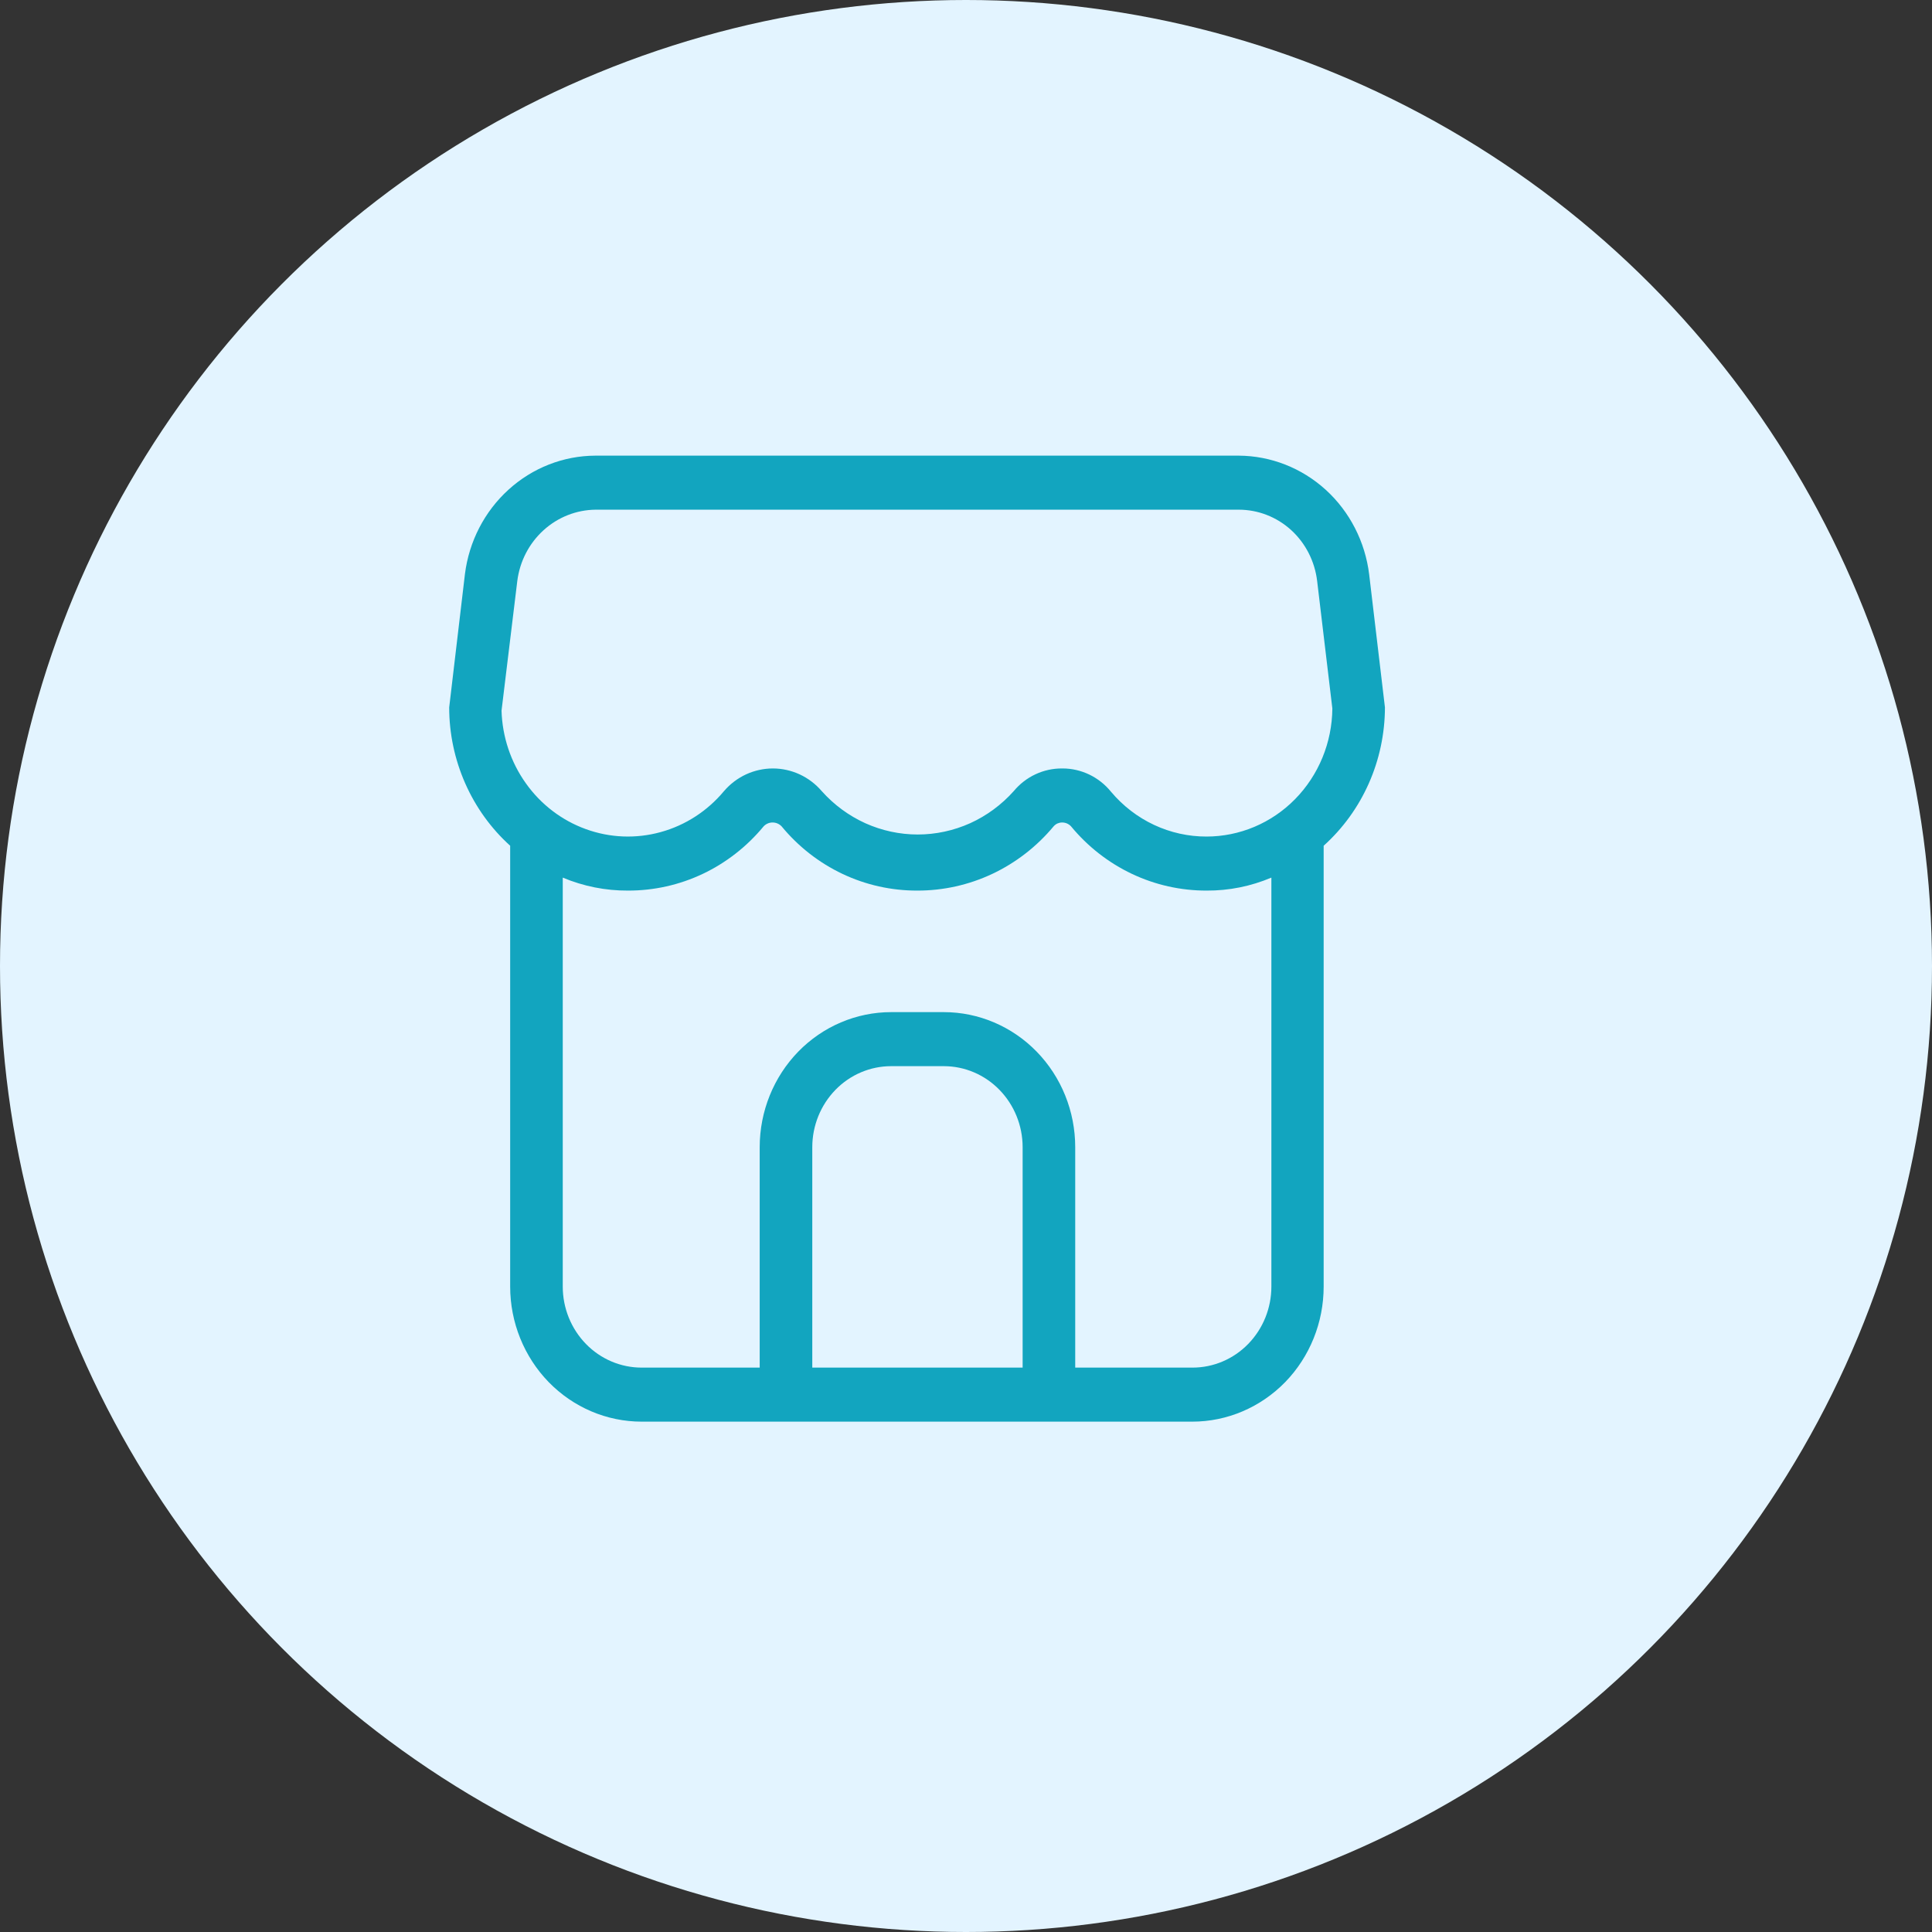
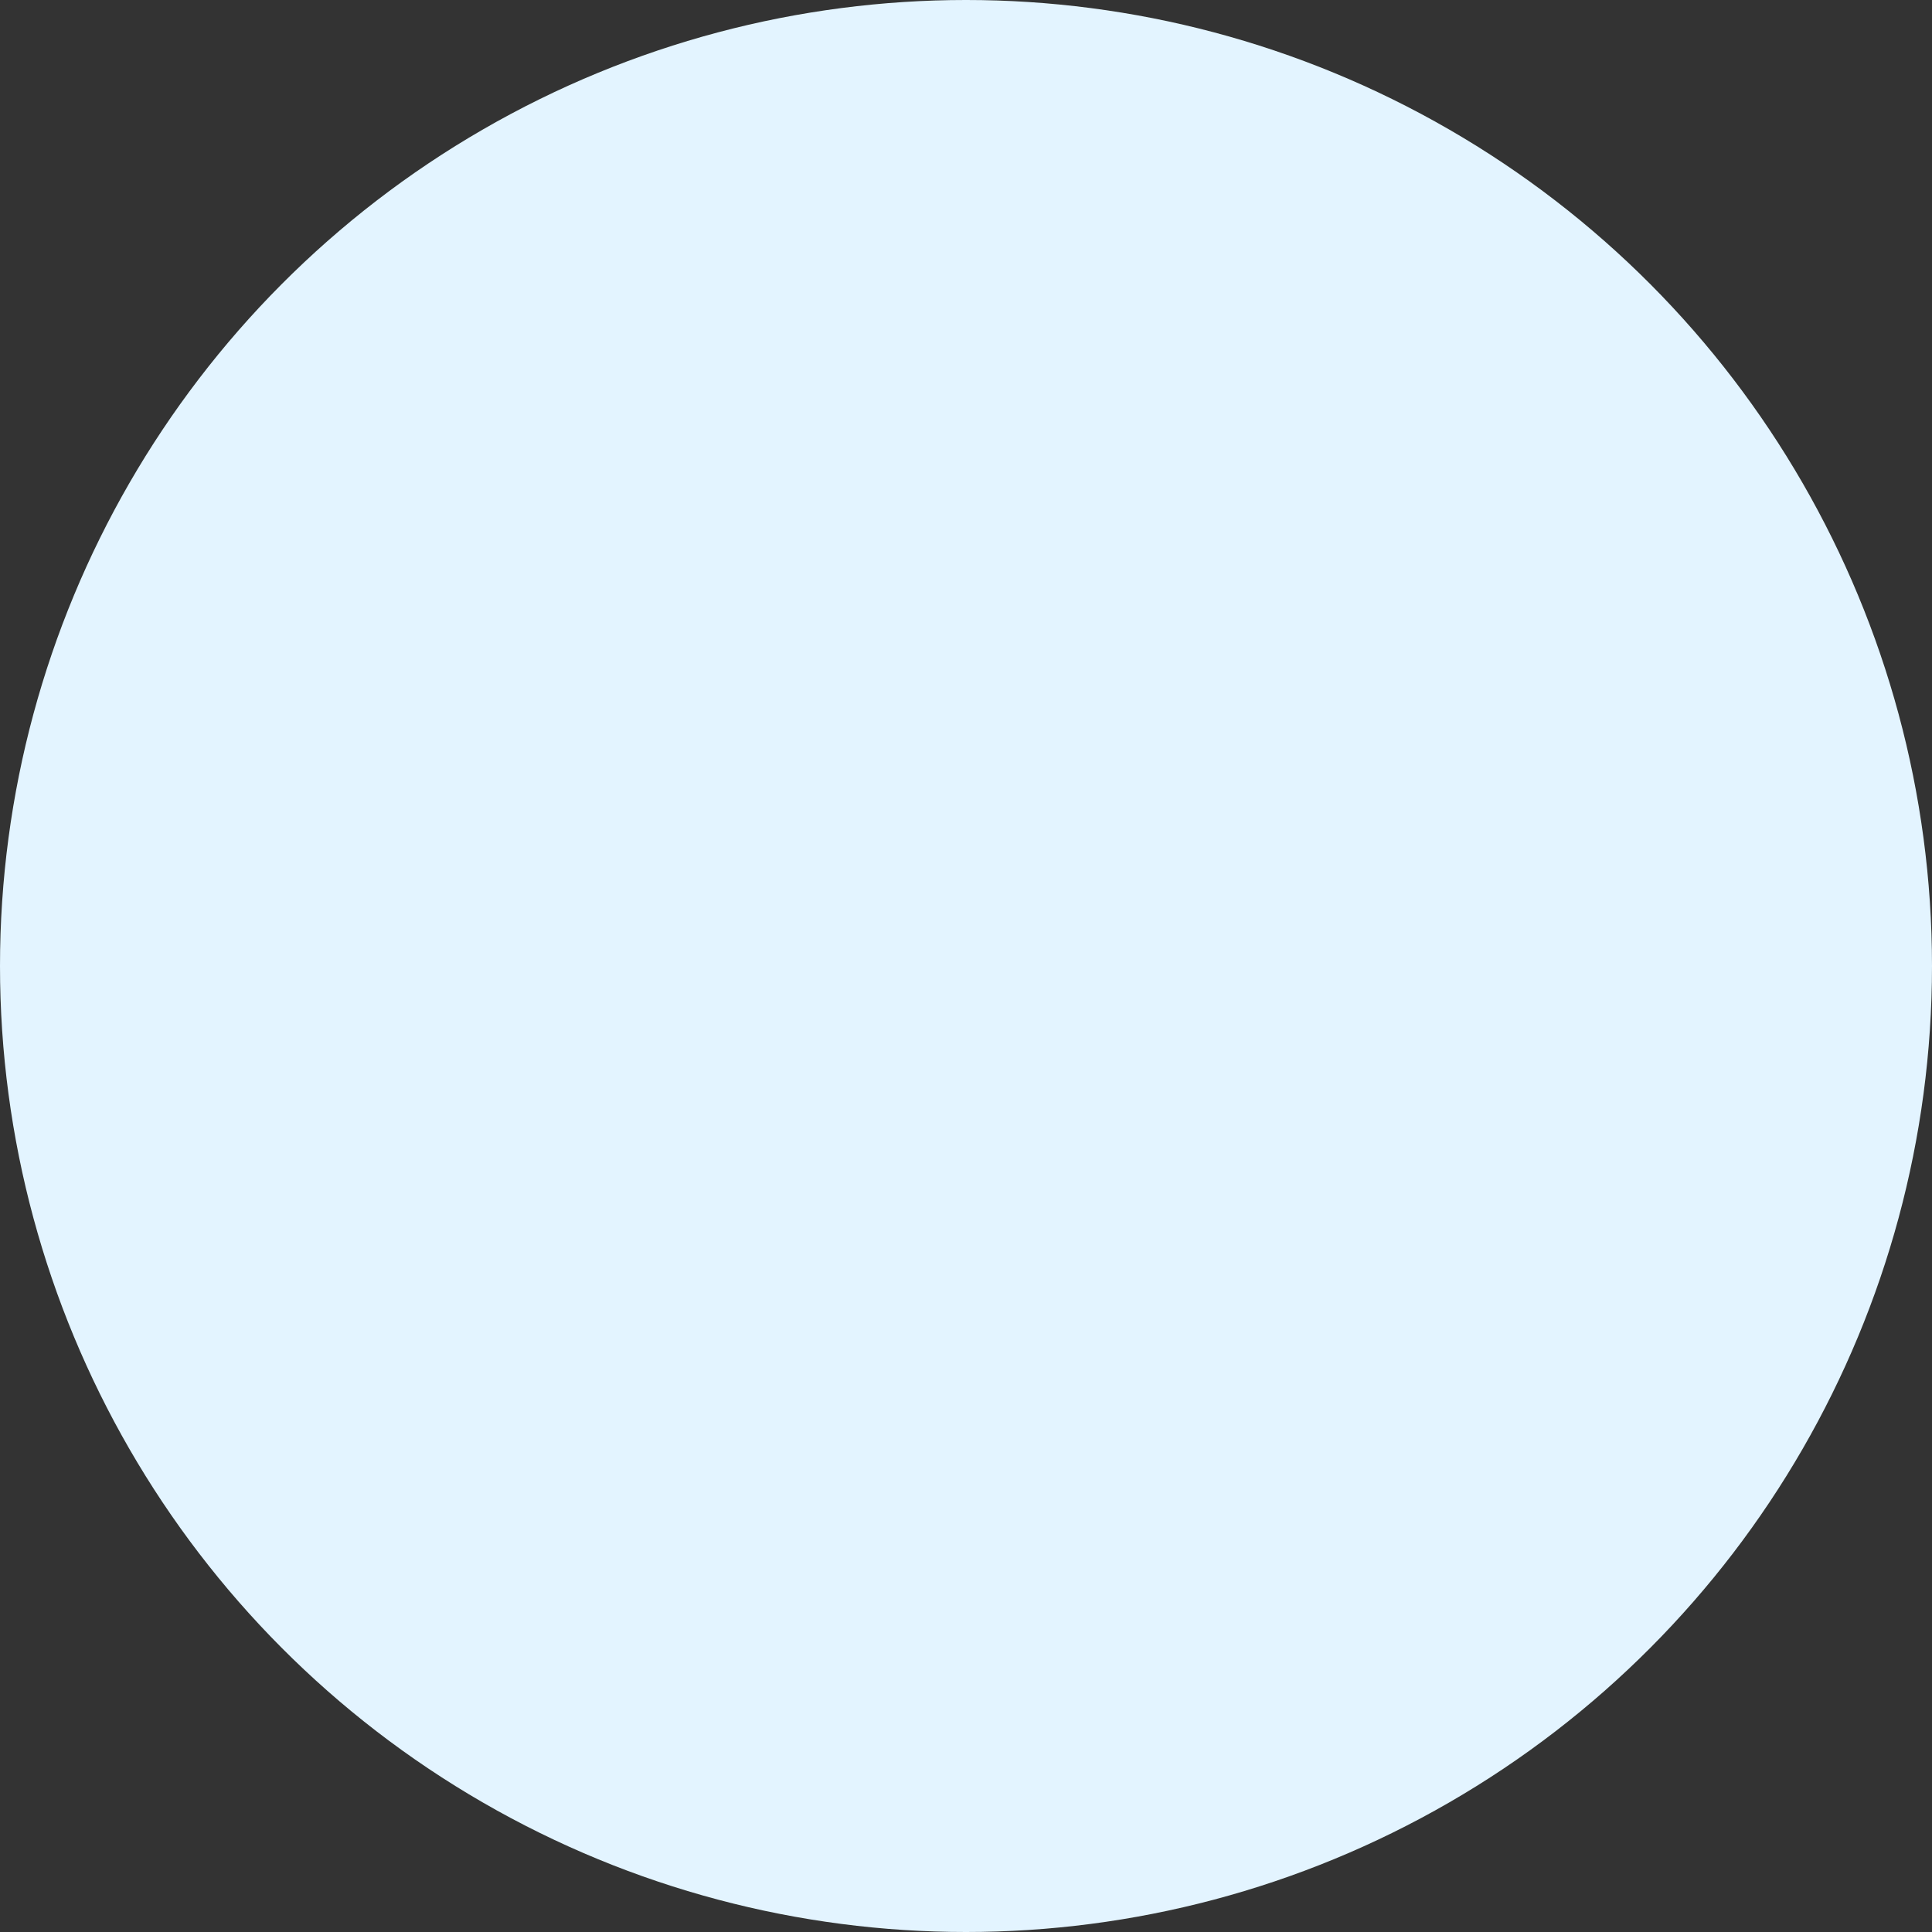
<svg xmlns="http://www.w3.org/2000/svg" width="32" height="32" viewBox="0 0 32 32" fill="none">
  <rect x="0" y="0" width="32" height="32" fill="#333333" stroke="none" />
  <circle cx="16" cy="16" r="16" fill="#E3F4FF" />
-   <path d="M22.678 9.516C22.612 8.974 22.356 8.475 21.959 8.113C21.561 7.751 21.049 7.55 20.518 7.547H9.861C9.331 7.549 8.82 7.749 8.423 8.11C8.026 8.47 7.769 8.967 7.701 9.507L7.44 11.717C7.44 12.151 7.531 12.579 7.705 12.974C7.879 13.369 8.133 13.722 8.45 14.008V21.31C8.45 21.903 8.68 22.472 9.088 22.892C9.496 23.311 10.05 23.547 10.628 23.547H19.747C20.325 23.547 20.878 23.311 21.287 22.892C21.695 22.472 21.924 21.903 21.924 21.31V14.008C22.242 13.722 22.497 13.37 22.672 12.975C22.847 12.58 22.938 12.151 22.939 11.717L22.678 9.516ZM16.938 22.652H13.454V19.001C13.454 18.645 13.592 18.304 13.837 18.052C14.082 17.8 14.414 17.659 14.761 17.659H15.632C15.978 17.659 16.31 17.8 16.555 18.052C16.8 18.304 16.938 18.645 16.938 19.001V22.652ZM21.058 21.31C21.058 21.666 20.92 22.007 20.675 22.259C20.43 22.511 20.098 22.652 19.751 22.652H17.809V19.001C17.809 18.408 17.58 17.839 17.171 17.419C16.763 17 16.209 16.764 15.632 16.764H14.761C14.183 16.764 13.629 17 13.221 17.419C12.813 17.839 12.583 18.408 12.583 19.001V22.652H10.628C10.281 22.652 9.949 22.511 9.704 22.259C9.459 22.007 9.321 21.666 9.321 21.31V14.536C9.664 14.68 10.031 14.753 10.401 14.751C10.829 14.752 11.252 14.658 11.64 14.474C12.028 14.29 12.372 14.021 12.649 13.686C12.688 13.645 12.741 13.623 12.796 13.623C12.852 13.623 12.905 13.645 12.945 13.686C13.221 14.021 13.565 14.29 13.953 14.474C14.341 14.658 14.764 14.752 15.192 14.751C15.621 14.752 16.046 14.658 16.436 14.474C16.826 14.29 17.173 14.021 17.452 13.686C17.47 13.666 17.491 13.65 17.515 13.639C17.539 13.629 17.565 13.623 17.591 13.623C17.619 13.623 17.646 13.628 17.672 13.639C17.697 13.65 17.72 13.666 17.739 13.686C18.015 14.021 18.36 14.29 18.748 14.474C19.136 14.658 19.559 14.752 19.987 14.751C20.354 14.753 20.718 14.68 21.058 14.536V21.31ZM19.987 13.856C19.686 13.857 19.388 13.791 19.115 13.663C18.841 13.535 18.598 13.347 18.401 13.113C18.303 12.992 18.181 12.896 18.042 12.829C17.904 12.763 17.753 12.728 17.6 12.728H17.591C17.439 12.727 17.288 12.76 17.15 12.825C17.012 12.889 16.889 12.985 16.79 13.104C16.588 13.33 16.342 13.511 16.069 13.635C15.795 13.758 15.499 13.822 15.2 13.822C14.902 13.822 14.606 13.758 14.332 13.635C14.059 13.511 13.813 13.33 13.611 13.104C13.51 12.986 13.385 12.891 13.245 12.826C13.106 12.762 12.954 12.728 12.801 12.728C12.648 12.728 12.496 12.762 12.357 12.826C12.217 12.891 12.092 12.986 11.991 13.104C11.716 13.434 11.351 13.67 10.943 13.782C10.534 13.895 10.103 13.878 9.704 13.733C9.306 13.589 8.959 13.325 8.71 12.974C8.46 12.624 8.32 12.204 8.307 11.771L8.568 9.623C8.609 9.298 8.763 9 9.002 8.783C9.24 8.566 9.547 8.445 9.866 8.442H20.518C20.837 8.442 21.146 8.562 21.385 8.779C21.624 8.997 21.777 9.297 21.816 9.623L22.068 11.735C22.063 12.3 21.841 12.839 21.45 13.237C21.06 13.634 20.532 13.856 19.982 13.856H19.987Z" fill="#12A5BF" />
</svg>